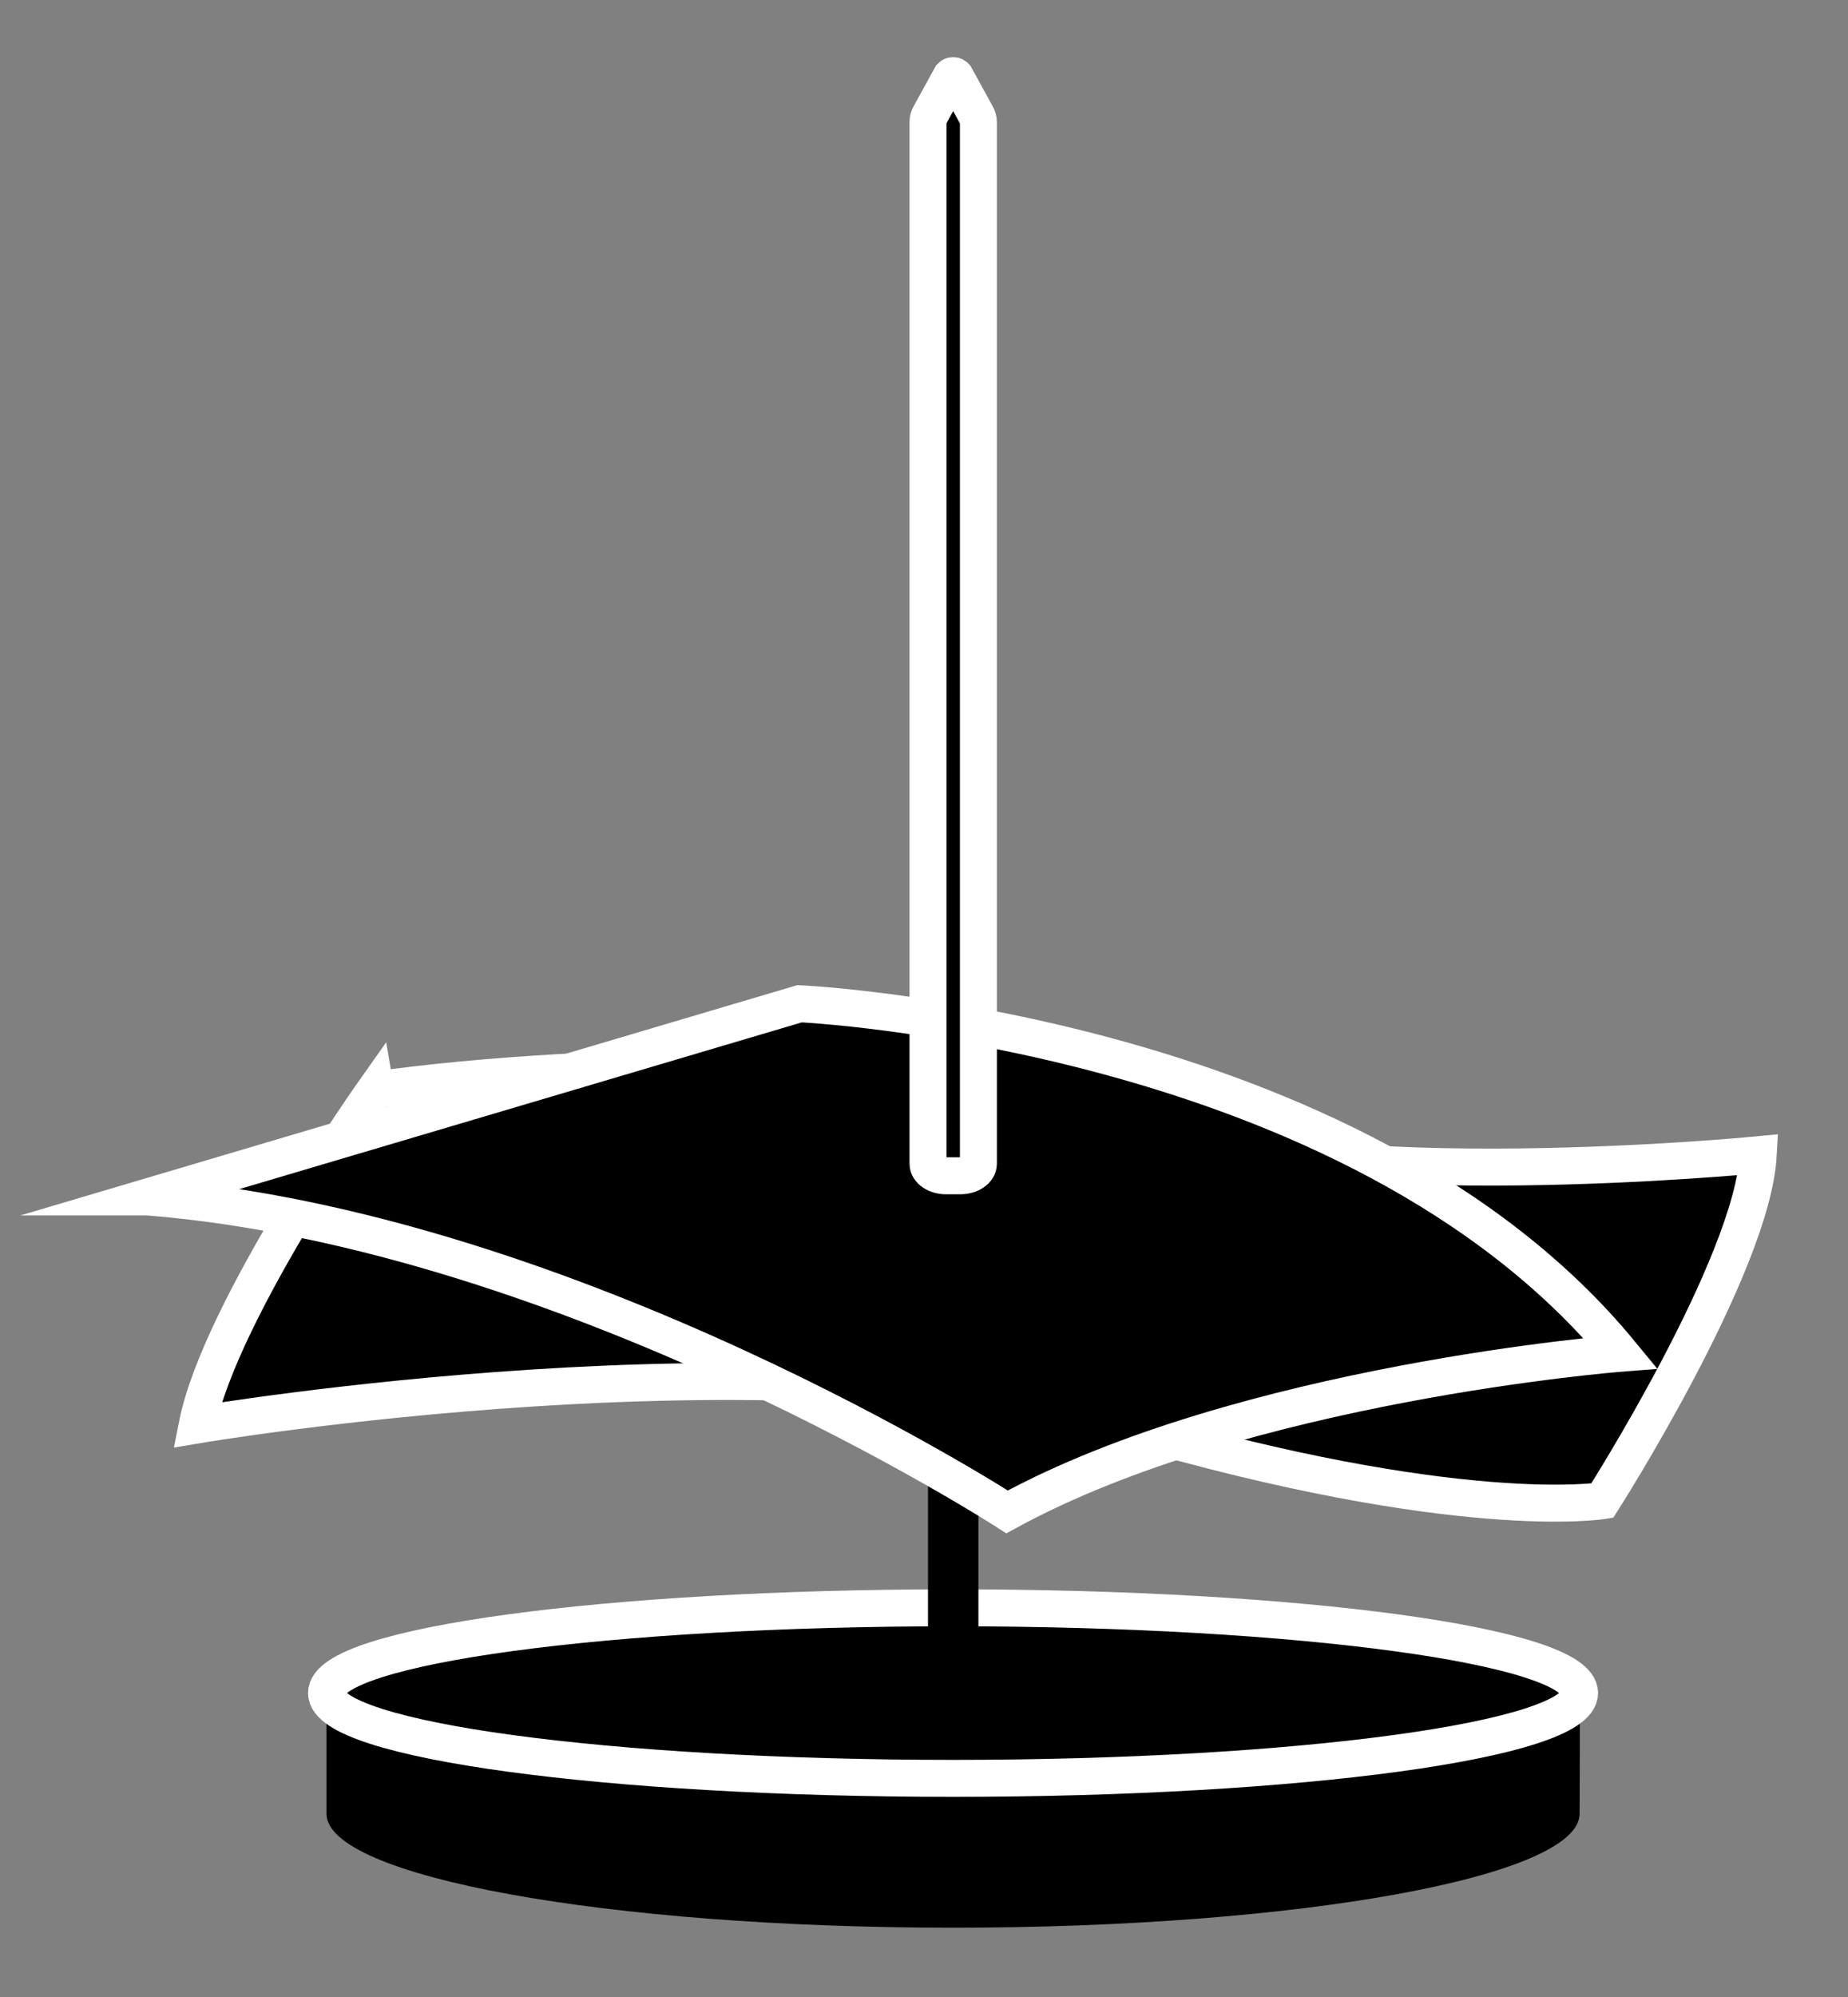
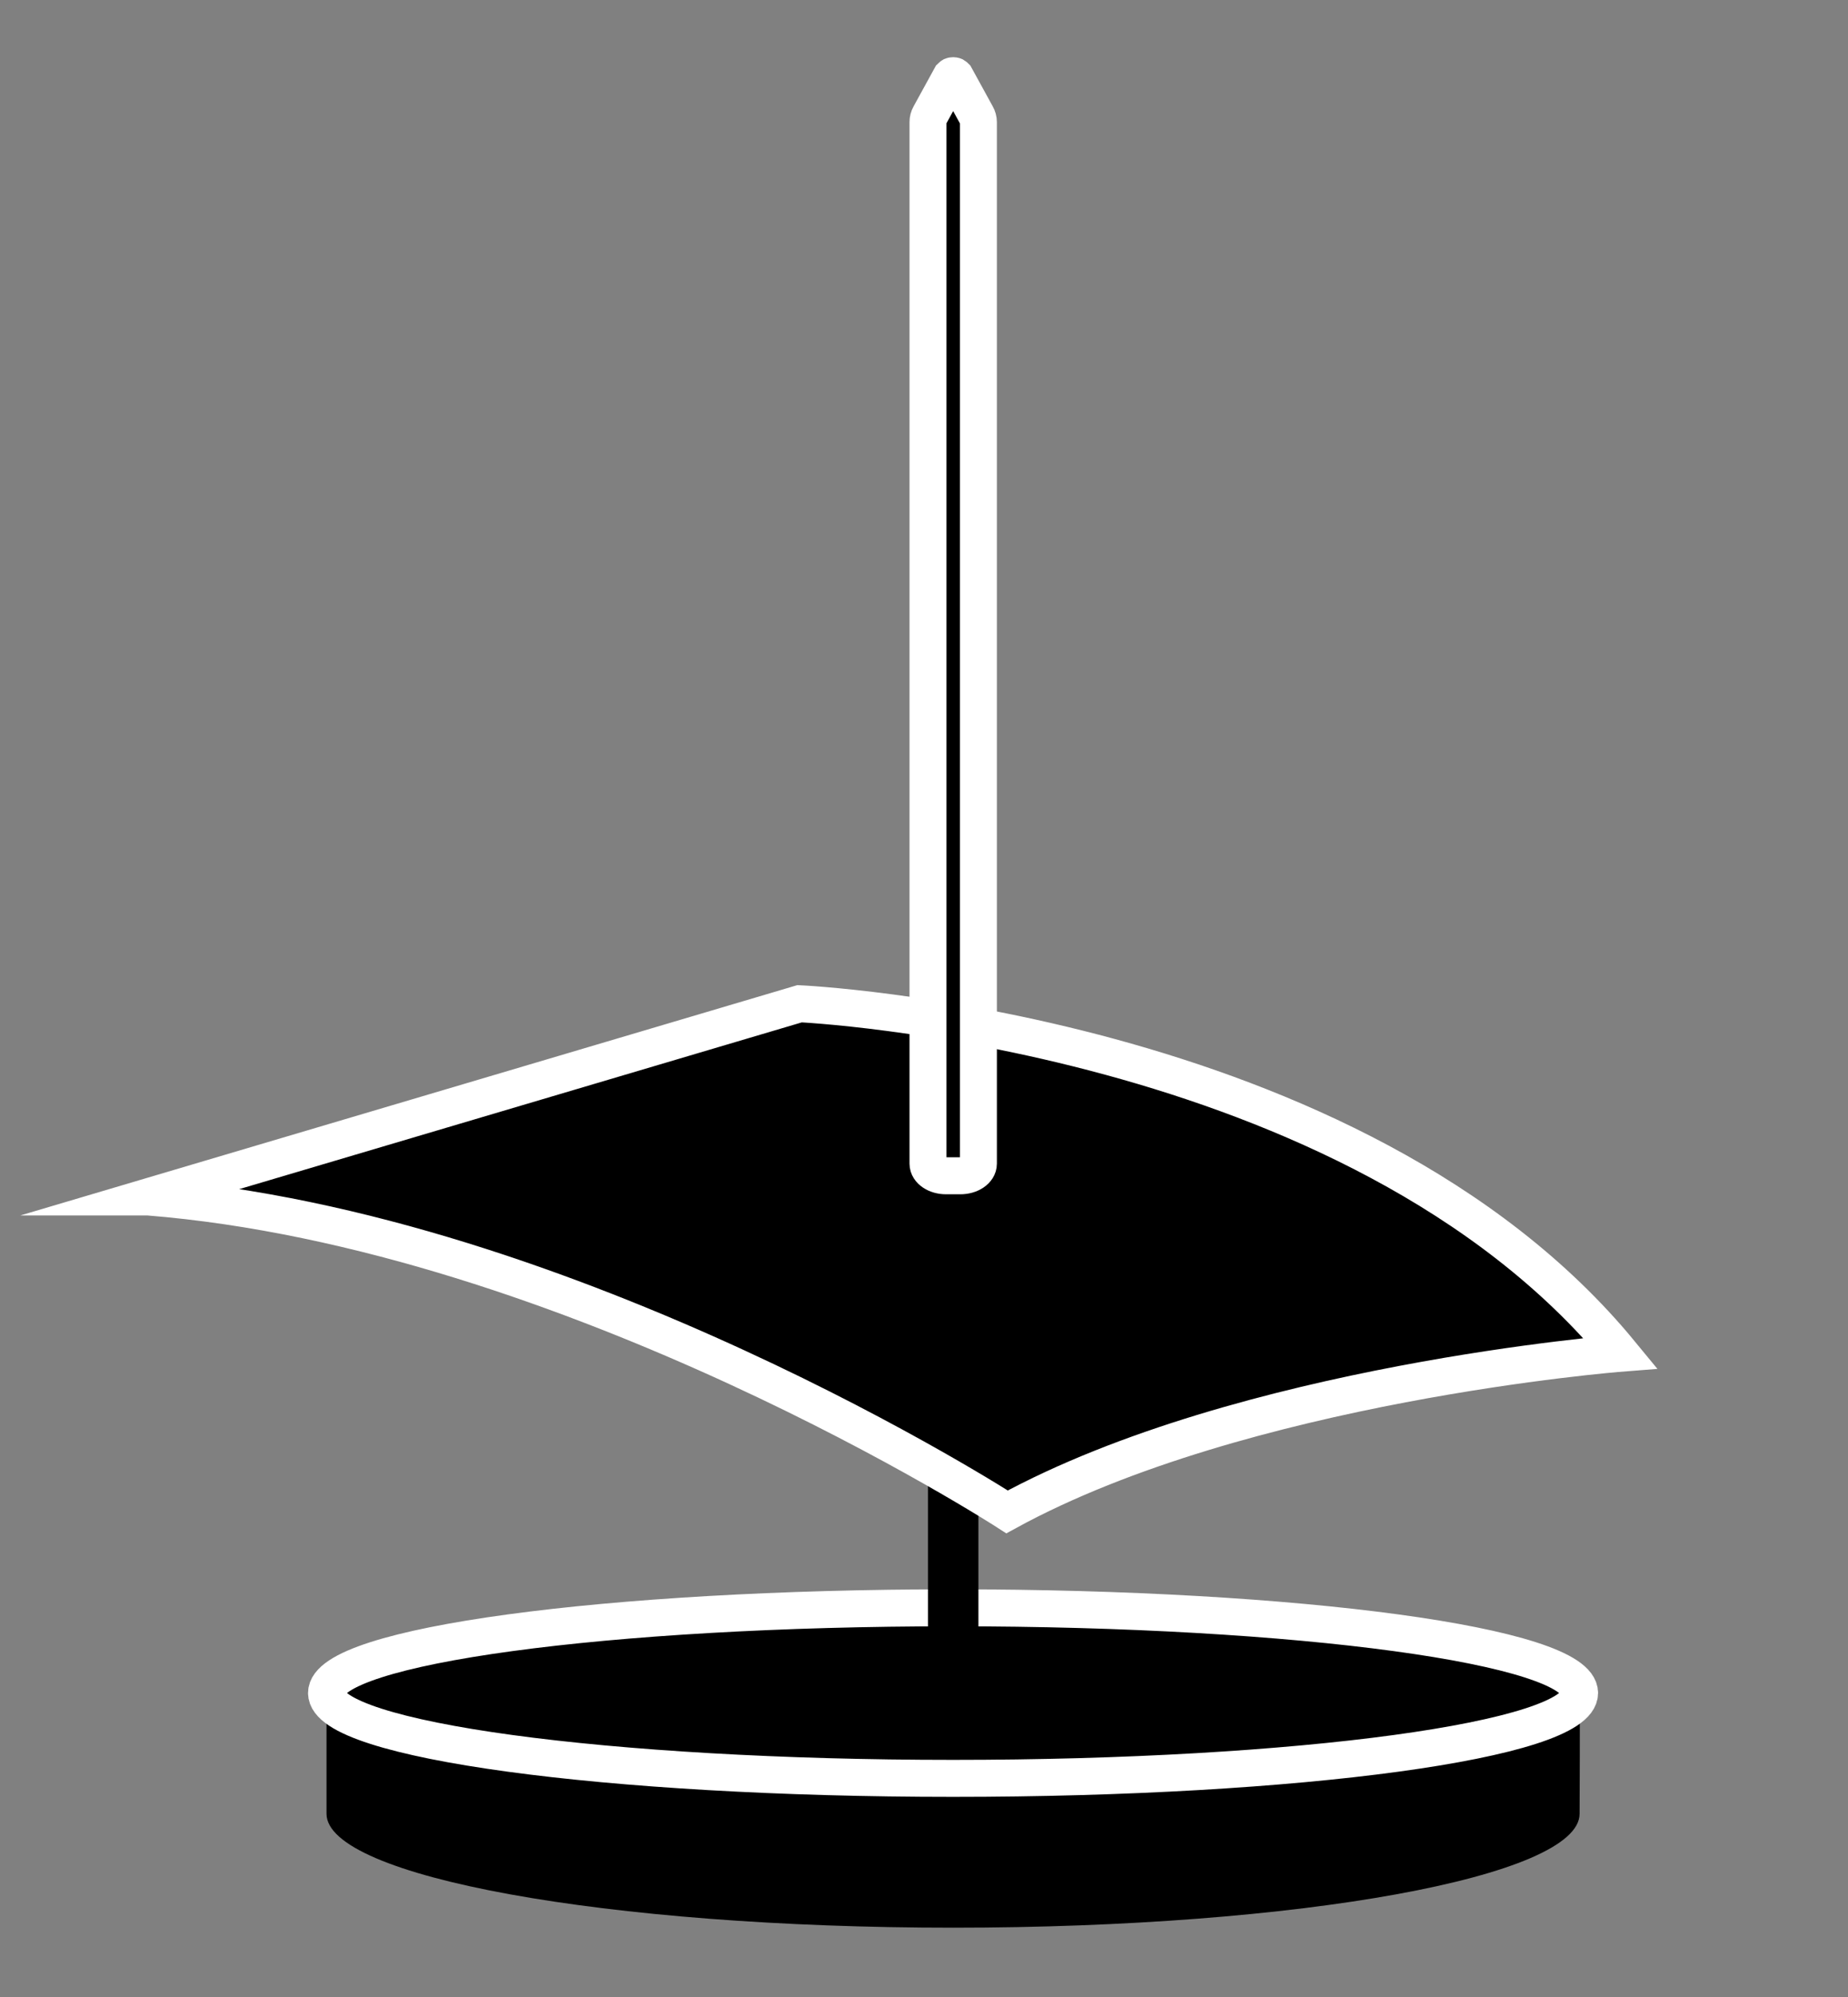
<svg xmlns="http://www.w3.org/2000/svg" width="25" height="27" viewBox="0 0 25 27" fill="none">
  <rect x="0" y="0" width="25" height="27" fill="#808080" stroke="none" />
  <path d="M21.369 24.523C21.369 25.374 17.574 26.063 12.893 26.063C8.212 26.063 4.417 25.373 4.417 24.523C4.417 24.505 4.417 23.001 4.417 22.983C4.572 22.157 8.31 22.983 12.893 22.983C17.476 22.983 21.142 22.169 21.369 22.983C21.376 23.009 21.369 24.498 21.369 24.523Z" fill="black" />
  <path d="M12.893 24.044C17.574 24.044 21.369 23.527 21.369 22.89C21.369 22.254 17.574 21.738 12.893 21.738C8.212 21.738 4.417 22.254 4.417 22.89C4.417 23.527 8.212 24.044 12.893 24.044Z" fill="black" stroke="white" stroke-width="0.5" stroke-miterlimit="10" />
  <path d="M13.211 1.801L12.924 1.021C12.922 1.015 12.918 1.01 12.913 1.006C12.907 1.002 12.901 1 12.895 1C12.888 1 12.882 1.002 12.876 1.006C12.871 1.01 12.867 1.015 12.865 1.021L12.578 1.801C12.562 1.845 12.554 1.891 12.554 1.937V22.912C12.554 22.976 12.58 23.038 12.626 23.084C12.671 23.13 12.733 23.155 12.798 23.155H12.992C13.057 23.155 13.119 23.13 13.165 23.084C13.21 23.038 13.236 22.976 13.236 22.912V1.937C13.236 1.891 13.228 1.845 13.212 1.801H13.211Z" fill="black" />
-   <path d="M5.079 14.73C5.079 14.73 2.979 17.695 2.668 19.265C2.668 19.265 10.563 17.928 15.222 19.29C19.722 20.605 21.675 20.29 21.675 20.29C21.675 20.29 23.703 17.114 23.786 15.613C23.786 15.613 17.867 16.191 15.613 15.194C13.359 14.197 7.9 14.338 5.08 14.736L5.079 14.73Z" fill="black" stroke="white" stroke-width="0.5" stroke-miterlimit="10" />
  <path d="M2 16.183L10.817 13.571C10.817 13.571 18.317 13.912 21.924 18.296C21.924 18.296 16.814 18.696 13.624 20.441C13.624 20.441 7.742 16.641 2.001 16.183H2Z" fill="black" stroke="white" stroke-width="0.5" stroke-miterlimit="10" />
  <path d="M13.211 1.559L12.924 1.036C12.92 1.032 12.916 1.029 12.911 1.026C12.906 1.024 12.9 1.023 12.895 1.023C12.889 1.023 12.883 1.024 12.878 1.026C12.873 1.029 12.869 1.032 12.865 1.036L12.578 1.559C12.562 1.587 12.554 1.619 12.554 1.65V15.733C12.554 15.824 12.664 15.897 12.798 15.897H12.992C13.126 15.897 13.236 15.824 13.236 15.733V1.651C13.236 1.619 13.227 1.587 13.211 1.559V1.559Z" fill="black" stroke="white" stroke-width="0.5" stroke-miterlimit="10" />
</svg>